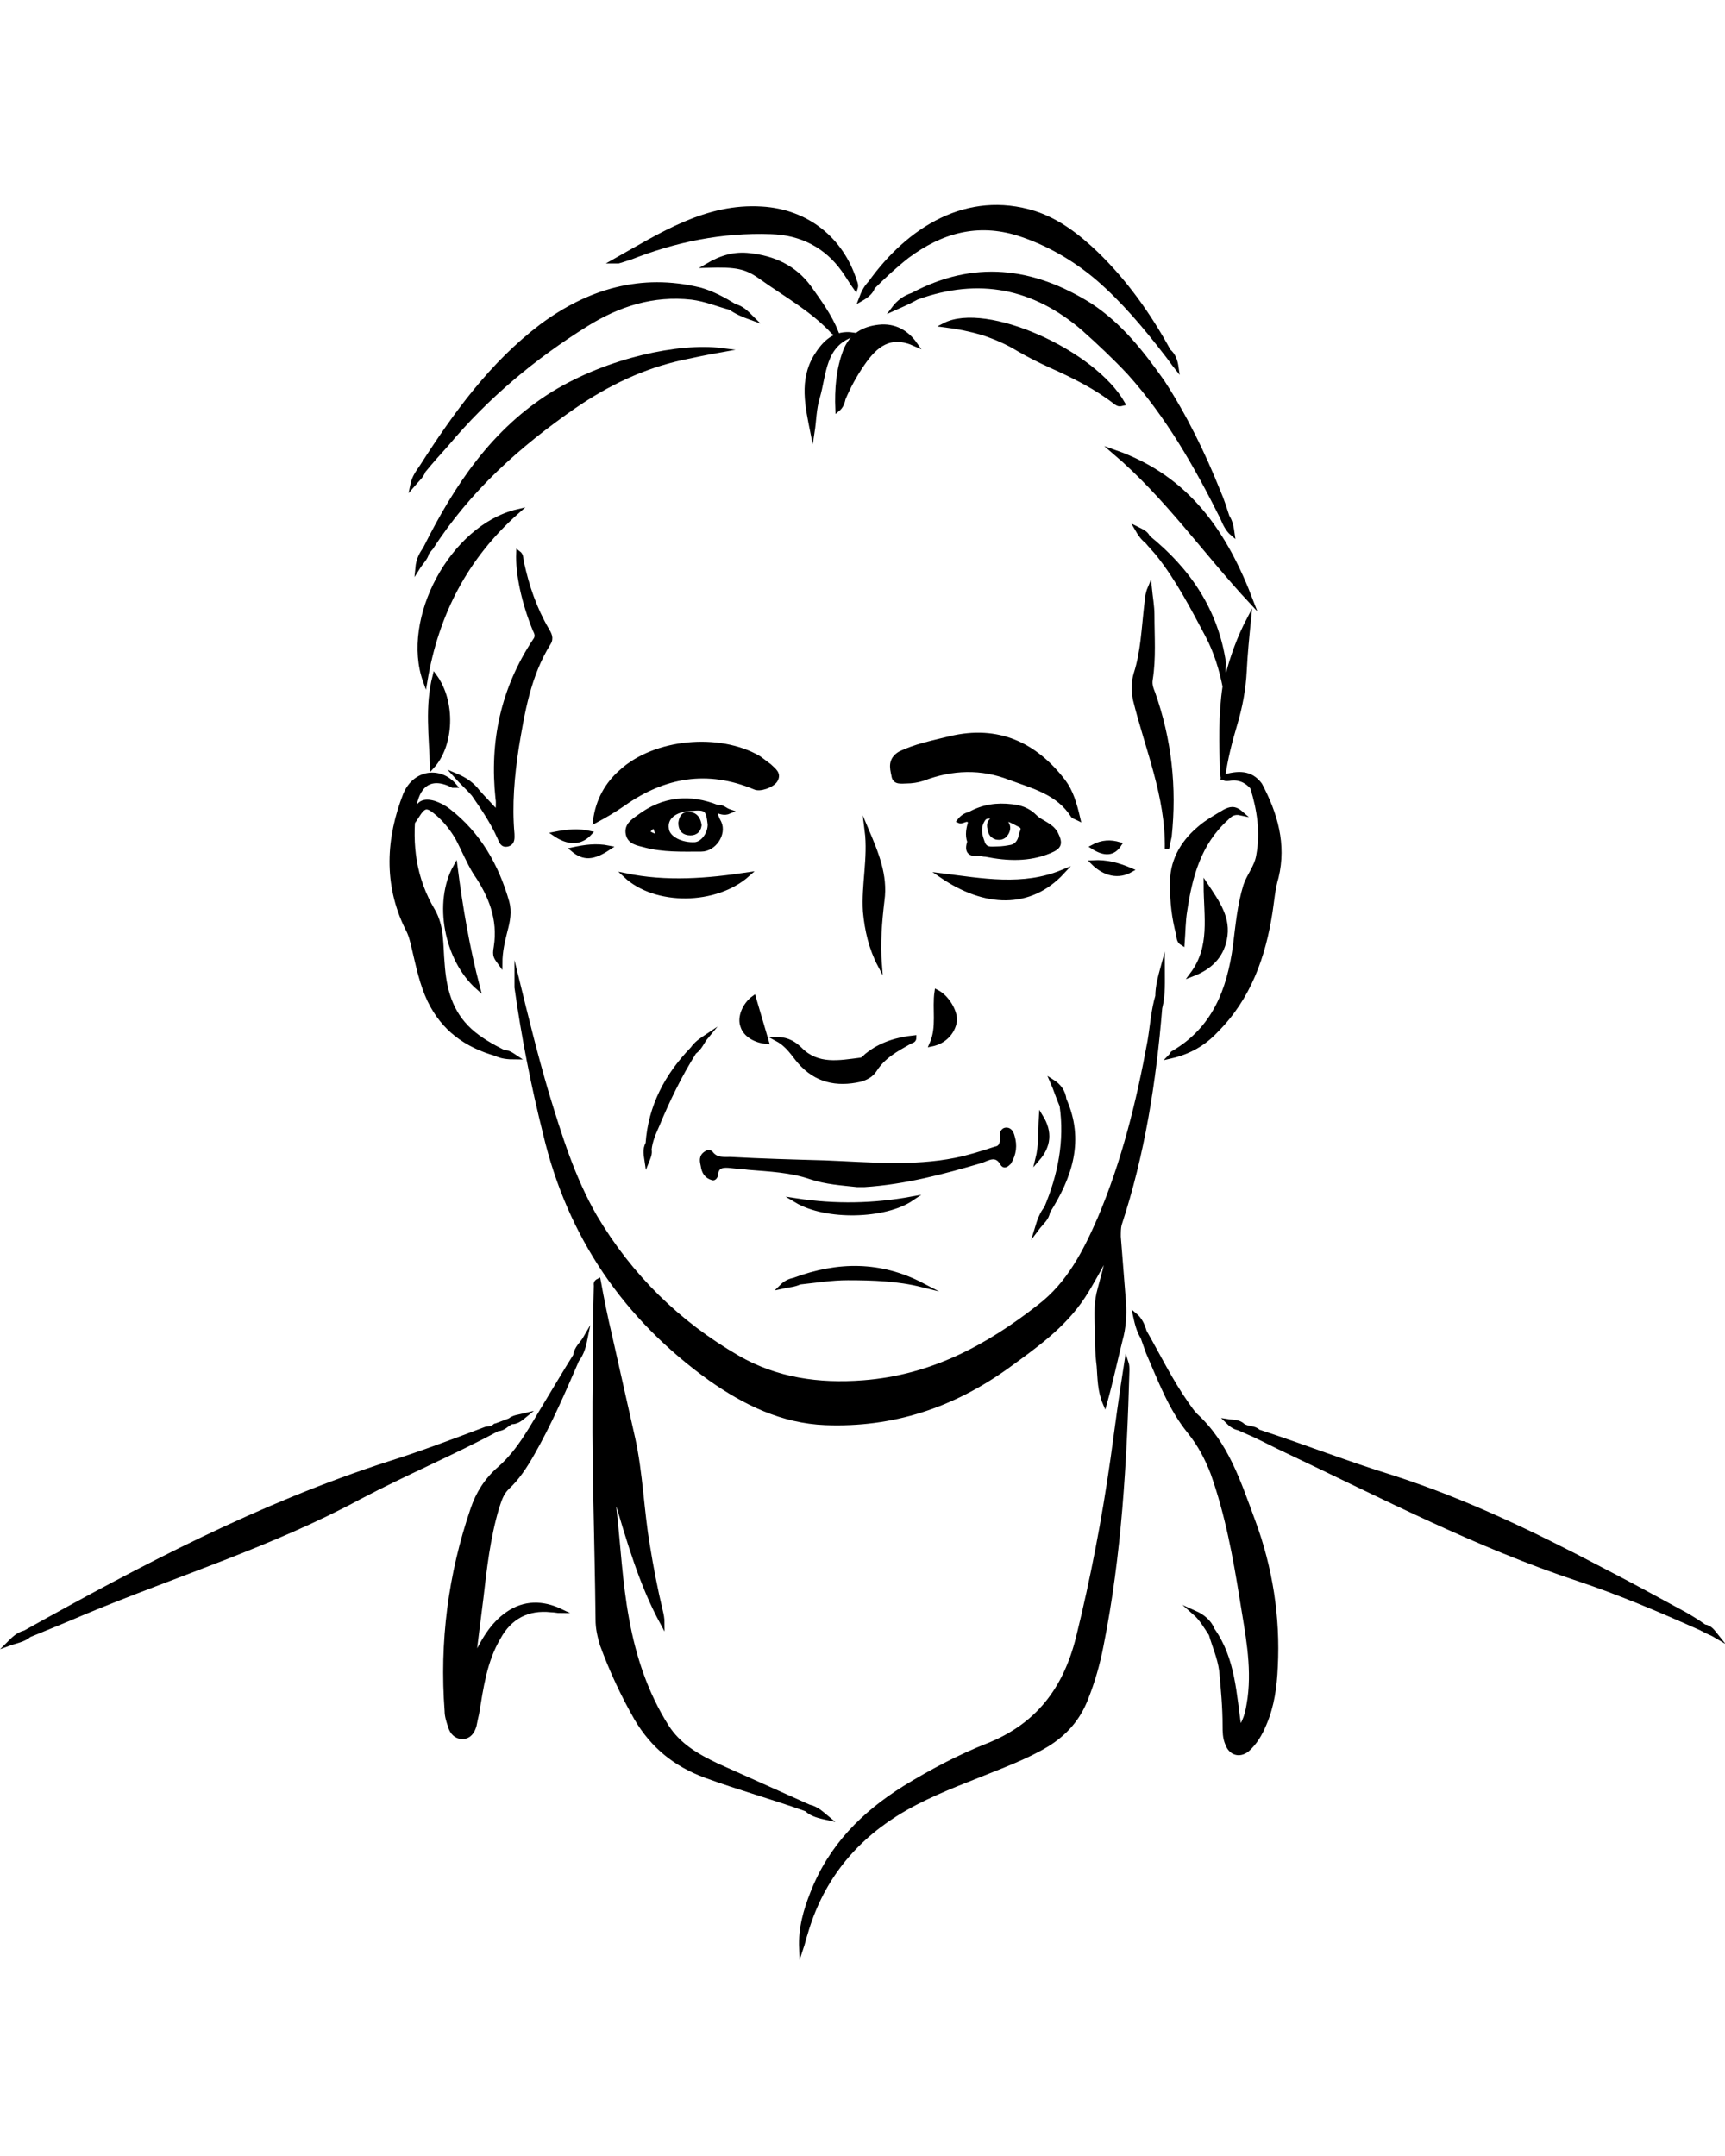
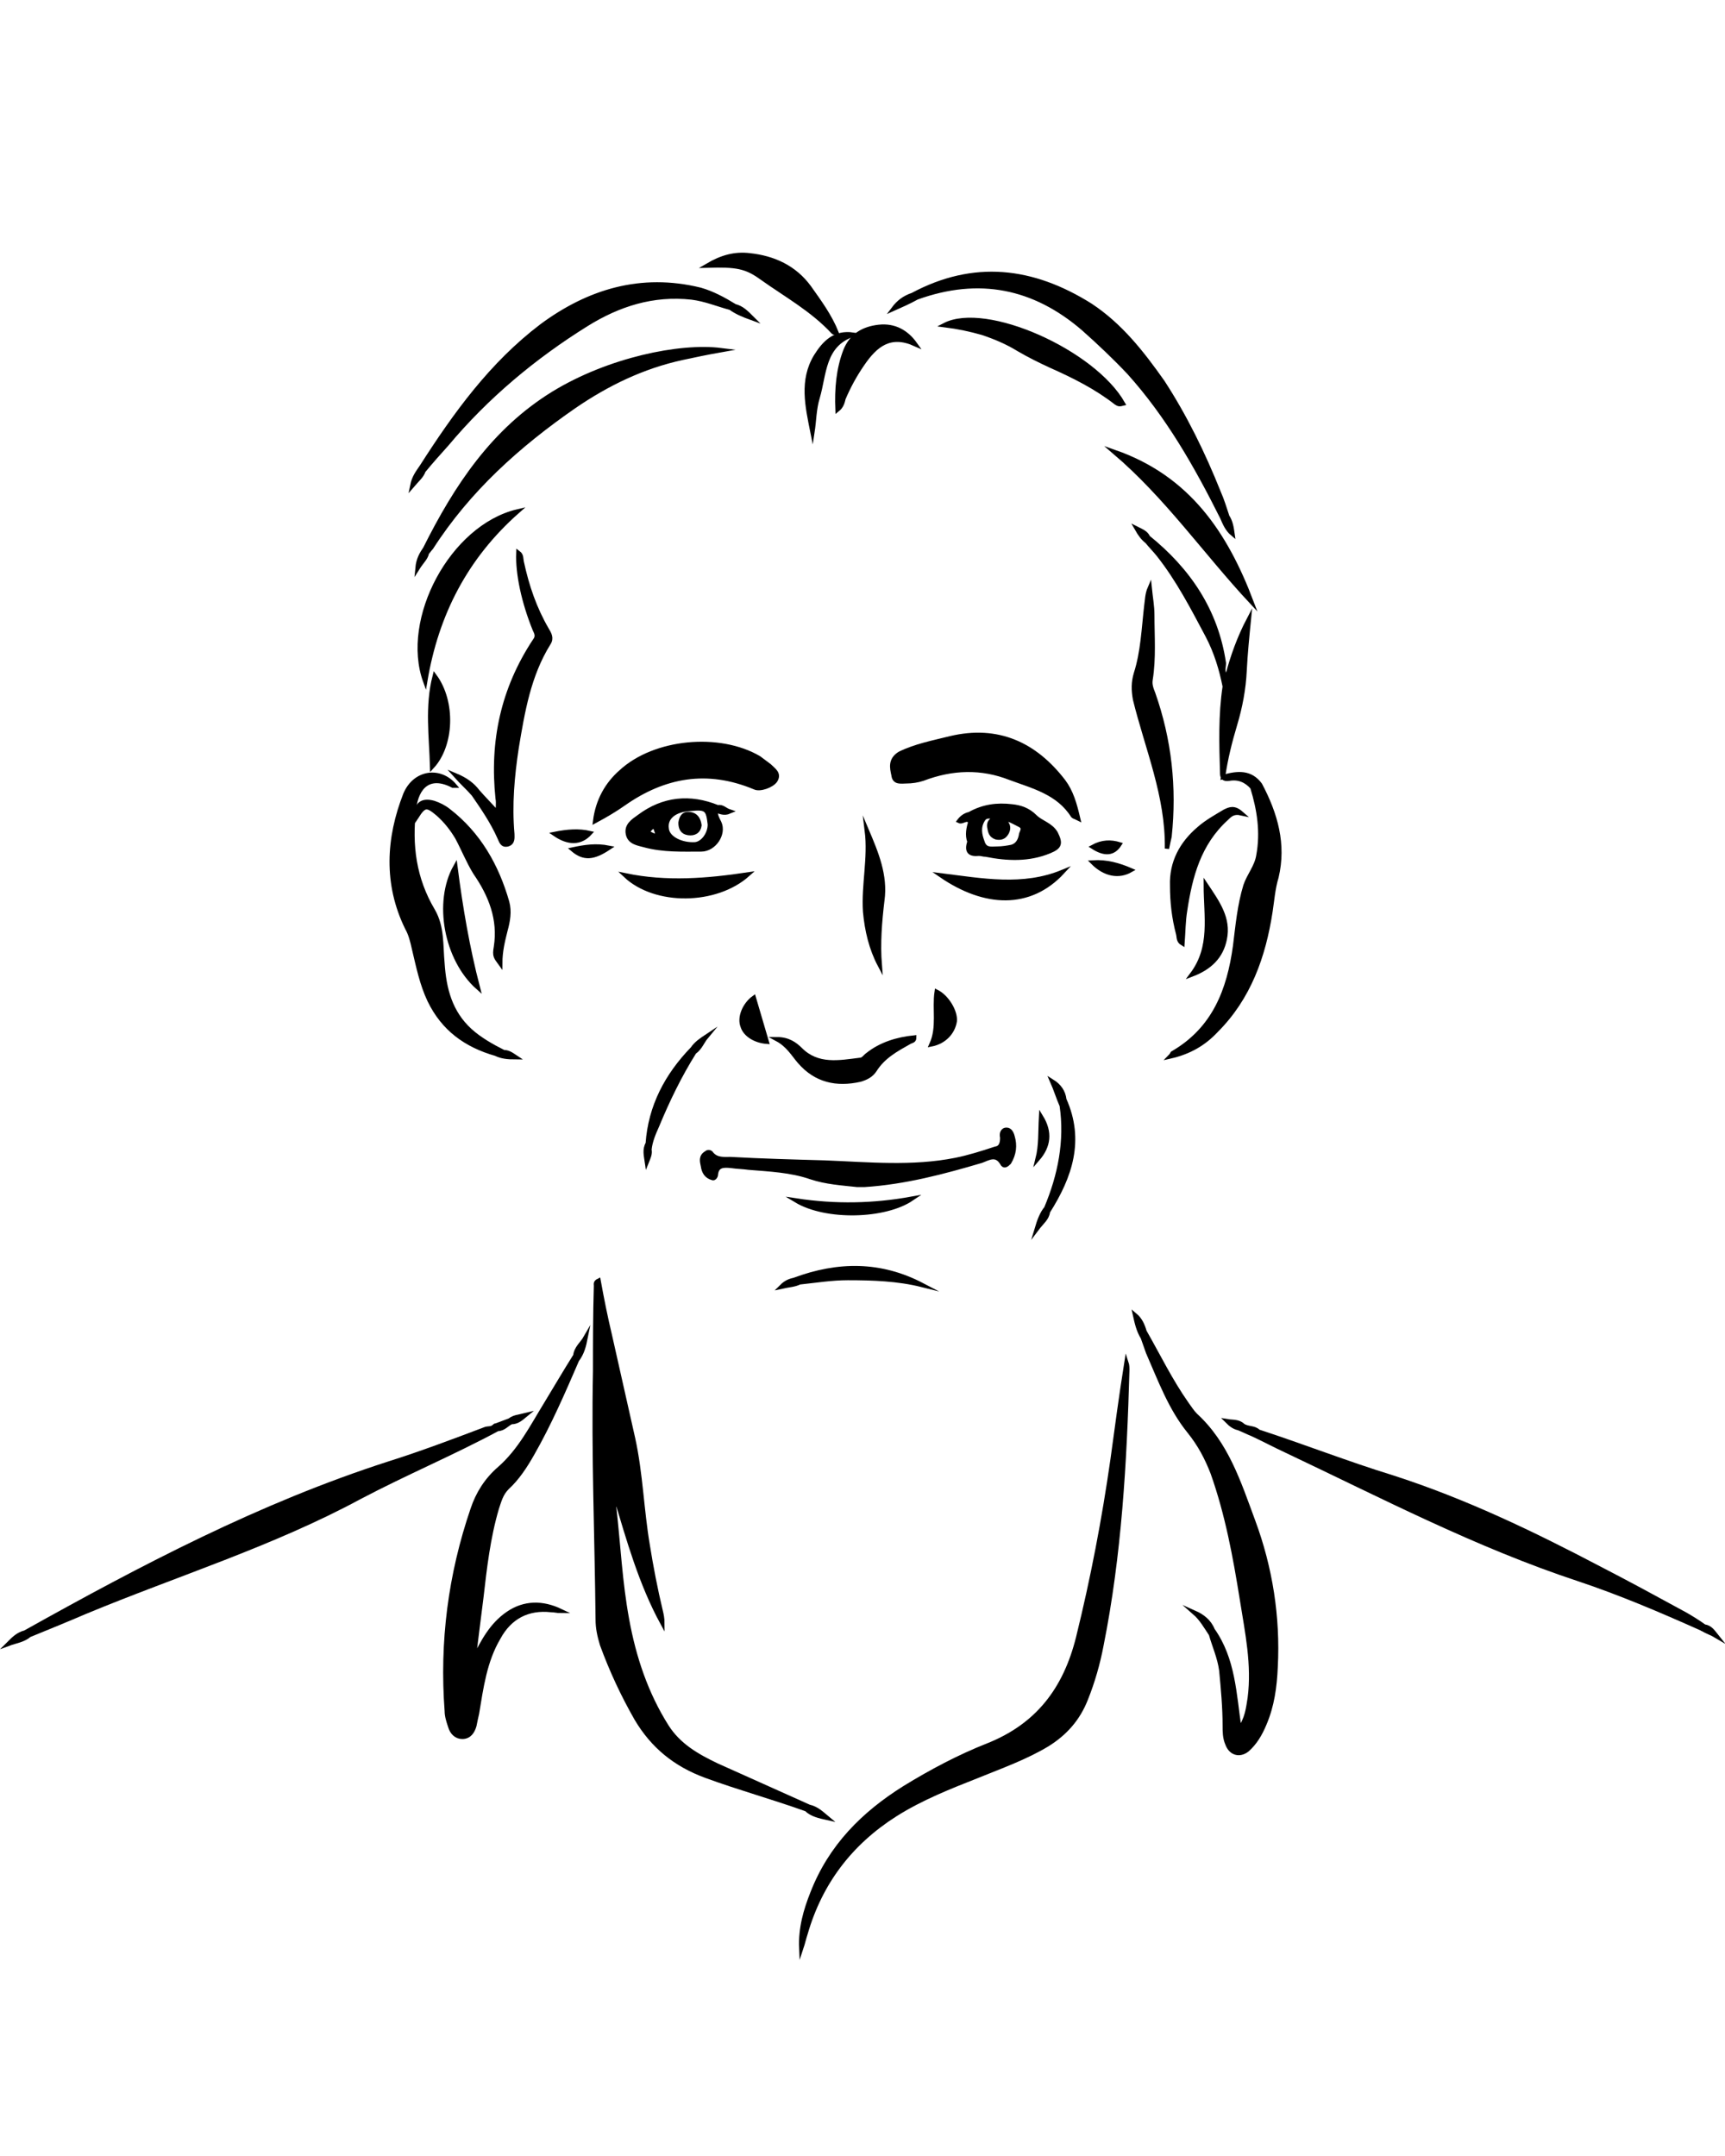
<svg xmlns="http://www.w3.org/2000/svg" version="1.1" id="Layer_1" x="0px" y="0px" viewBox="0 0 200 250" style="enable-background:new 0 0 200 250;" xml:space="preserve">
  <style type="text/css">
	.emp{stroke:#000000;stroke-width:0.5;stroke-miterlimit:10;}
</style>
  <g>
-     <path class="emp" d="M134.5,116.9c0.4-1.6,0.3-3.1,0.3-4.7c-0.3,1.1-0.6,2.2-0.6,3.3c-0.5,1.7-0.6,3.4-0.9,5.2   c-1.3,7.1-3,14-5.8,20.6c-1.7,3.9-3.6,7.6-7,10.2c-6,4.7-12.5,8.2-20.4,8.8c-5.2,0.4-10.1-0.3-14.6-2.9c-6.9-4-12.4-9.4-16.5-16.3   c-2.6-4.5-4.1-9.4-5.6-14.3c-1.3-4.4-2.4-8.9-3.5-13.4c0,0.4,0,0.7,0,1.1c0.8,5.7,1.9,11.3,3.3,16.9c2.8,11.9,9.3,21.4,19.2,28.5   c4,2.8,8.3,4.9,13.3,5.1c7.8,0.3,14.7-2,21-6.5c3.3-2.4,6.6-4.7,8.9-8.2c1.1-1.7,2-3.5,3-5.2c-0.3,1.5-0.7,2.9-1.1,4.4   c-0.4,1.4-0.4,2.9-0.3,4.4c0,1.5,0,3,0.2,4.5c0.1,1.4,0.1,2.9,0.7,4.3c0.7-2.5,1.2-4.9,1.8-7.3c0.4-1.4,0.5-2.9,0.4-4.4   c-0.2-2.5-0.4-5.1-0.6-7.6c0-0.5,0-1,0.1-1.4C132.5,133.8,133.8,125.4,134.5,116.9z" />
    <path class="emp" d="M129,169.2c-1,7-2.3,13.8-4,20.7c-1.5,6-4.7,10.2-10.5,12.5c-3.3,1.3-6.5,3-9.6,4.9c-4.8,3-8.6,6.8-10.7,12.2   c-0.8,2-1.4,4.1-1.3,6.4c0.2-0.6,0.3-1.1,0.5-1.7c1.7-5.9,5.2-10.5,10.4-13.8c3-1.9,6.3-3.2,9.6-4.5c2.7-1.1,5.5-2.1,8-3.6   c2.1-1.3,3.6-3,4.5-5.3c0.8-2,1.4-4.1,1.8-6.2c2.1-10.5,2.7-21.2,3-31.9c0-0.3,0-0.6-0.1-0.9C130,161.8,129.5,165.5,129,169.2z" />
    <path class="emp" d="M138.6,164.1c-0.4-0.4-0.7-0.9-1-1.3c-1.9-2.7-3.3-5.6-4.9-8.4c-0.2-0.7-0.5-1.4-1.1-1.9   c0.2,0.9,0.4,1.8,0.9,2.6c0.2,0.6,0.4,1.1,0.6,1.7c1.4,3.2,2.6,6.5,4.8,9.2c1.2,1.5,2,3,2.7,4.8c1.7,4.8,2.6,9.7,3.4,14.7   c0.6,3.8,1.4,7.5,0.9,11.4c-0.2,1.2-0.3,2.4-1.2,3.6c-0.6-4.1-0.7-8.1-3.1-11.5c0,0,0,0,0,0l0,0c-0.4-1-1.2-1.6-2.1-2   c0.8,0.7,1.3,1.6,1.9,2.5c0.4,1.4,1,2.7,1.2,4.2c0.2,2.1,0.4,4.3,0.4,6.4c0,0.7,0,1.4,0.3,2.1c0.4,1.1,1.4,1.4,2.3,0.7   c0.9-0.8,1.5-1.8,2-3c0.9-2.1,1.2-4.3,1.3-6.6c0.3-5.8-0.6-11.5-2.6-16.9C143.6,171.8,142.2,167.4,138.6,164.1z" />
    <path class="emp" d="M63.3,162.8c-1.6,2.6-3,5.4-5.4,7.5c-1.5,1.3-2.5,2.9-3.1,4.7c-2.6,7.6-3.6,15.4-3,23.4c0,0.6,0.2,1.2,0.4,1.8   c0.2,0.7,0.7,1.2,1.4,1.2c0.8,0,1.2-0.6,1.4-1.3c0.1-0.5,0.2-1,0.3-1.4c0.5-3,0.9-6.1,2.5-8.8c1.3-2.4,3.4-3.5,6.1-3.2   c0.4,0,0.7,0.1,1.1,0.1c-2.1-1-4.2-1-6.1,0.3c-1.9,1.3-2.9,3.2-4,5.4c0.3-2.5,0.6-4.8,0.9-7.2c0.4-3.5,0.8-7,1.8-10.4   c0.3-0.9,0.5-1.7,1.2-2.4c1.2-1.1,2.1-2.5,2.9-3.9c2-3.5,3.6-7.2,5.2-10.9c0.6-0.8,0.8-1.6,1-2.6c-0.4,0.7-1.1,1.2-1.2,2.1   C65.5,159.1,64.4,161,63.3,162.8z" />
    <path class="emp" d="M126.4,35.4c-6.7-4.2-13.5-5-20.6-1.2c-0.9,0.3-1.6,0.8-2.2,1.6c0.9-0.4,1.8-0.8,2.7-1.3   c7.2-2.6,13.6-1.3,19.3,3.6c1.8,1.6,3.6,3.3,5.3,5.1c4.5,5,7.8,10.8,10.8,16.8c0.3,0.7,0.6,1.4,1.2,1.9c-0.1-0.7-0.2-1.4-0.6-2   c-0.3-0.9-0.6-1.9-1-2.8c-1.8-4.5-3.9-8.8-6.5-12.8C132.4,40.9,129.9,37.7,126.4,35.4z" />
    <path class="emp" d="M48,110c0.5,2.1,0.9,4.1,1.8,6c1.6,3.3,4.2,5.2,7.7,6.2c0.6,0.3,1.3,0.4,2.3,0.4c-0.6-0.4-0.9-0.6-1.4-0.6   c-1.4-0.7-2.8-1.5-3.9-2.5c-2.3-2.1-3-4.8-3.2-7.8c-0.2-2.1,0-4.2-1.1-6.1C48,101.9,47.5,98,48,93.8c0.3-2.6,1.8-4.1,4.5-2.7   c0.1,0,0.1,0,0.2,0c-1.7-2-4.6-1.6-5.7,1c-2,5.1-2.3,10.4,0.2,15.5C47.6,108.3,47.8,109.1,48,110z" />
    <path class="emp" d="M103.6,89.9c0.1,0.9,0.9,0.7,1.5,0.7c0.6,0,1.3-0.1,1.9-0.3c3.4-1.3,6.8-1.4,10.1-0.1c2.7,1,5.6,1.7,7.3,4.4   c0.1,0.1,0.2,0.1,0.6,0.3c-0.4-1.7-0.8-3.1-1.7-4.3c-3.3-4.3-7.6-6.3-13.1-5c-2,0.5-4.1,0.9-5.9,1.8   C103.2,88.1,103.4,89,103.6,89.9z" />
    <path class="emp" d="M51.8,51.5C56.4,46,61.9,41.4,68,37.6c3.7-2.3,7.7-3.6,12.2-3.1c1.6,0.2,3,0.8,4.5,1.2   c0.7,0.5,1.4,0.8,2.5,1.2c-0.7-0.7-1.2-1.2-2-1.4c-1.3-0.8-2.6-1.5-4-1.9c-6.9-1.7-13,0.2-18.4,4.2c-5.8,4.4-10,10.2-13.9,16.3   c-0.4,0.6-0.9,1.2-1.1,2.2c0.6-0.7,1.1-1.1,1.3-1.7C50,53.5,50.9,52.5,51.8,51.5z" />
    <path class="emp" d="M72,89.5c-1.6,1.4-2.7,3.3-3,5.7c1.3-0.7,2.3-1.3,3.3-2C77,89.9,82,89,87.5,91.3c0.6,0.3,2-0.2,2.4-0.8   c0.5-0.8-0.2-1.2-0.7-1.7c-0.4-0.3-0.8-0.6-1.2-0.9C83.4,85.2,75.9,85.9,72,89.5z" />
    <path class="emp" d="M64.2,45.6c-7,4.3-11.3,10.8-14.9,18c-0.4,0.6-0.8,1.2-0.9,2.3c0.5-0.8,1-1.2,1.1-1.8c0.2-0.2,0.3-0.4,0.5-0.6   c4.3-6.7,10.1-11.9,16.6-16.4c3.8-2.6,7.9-4.6,12.5-5.6c1.4-0.3,2.8-0.6,4.5-0.9C78.8,40,70.6,41.7,64.2,45.6z" />
    <path class="emp" d="M63.6,74.6c0.4-0.6,0.1-1.1-0.2-1.6c-1.4-2.4-2.3-5-2.9-7.8c-0.1-0.4,0-0.8-0.4-1.1C60,66.5,60.7,69.8,62,73   c0.2,0.4,0.4,0.8,0,1.3c-3.7,5.6-5,11.7-4.3,18.3c0.1,0.5,0,1.1,0,1.7c-0.8-0.9-1.6-1.7-2.3-2.5c-0.6-0.8-1.4-1.4-2.6-1.9   c0.8,0.9,1.5,1.5,2.1,2.2l0,0c1.1,1.6,2.2,3.2,3,5c0.2,0.4,0.3,1,1,0.8c0.6-0.2,0.5-0.8,0.5-1.2c-0.3-3.4,0-6.7,0.5-10   C60.6,82.5,61.3,78.3,63.6,74.6z" />
    <path class="emp" d="M116.2,134.9c0.2,0.4,0.5,0.2,0.8-0.1c0.6-1,0.7-2,0.4-3c-0.1-0.4-0.3-0.8-0.7-0.8c-0.5,0-0.6,0.5-0.5,0.9   c0,0.6-0.1,1.2-0.8,1.3c-1.5,0.5-3.1,1-4.6,1.3c-5,1-10.1,0.5-15.2,0.3c-3.6-0.1-7.3-0.2-10.9-0.4c-0.8,0-1.6,0.1-2.2-0.6   c-0.1-0.2-0.4-0.3-0.6-0.1c-0.7,0.4-0.5,1-0.4,1.5c0.1,0.7,0.4,1.2,1.1,1.4c0.2,0.1,0.4-0.2,0.4-0.4c0.1-1.1,0.9-1.1,1.8-1   c0.7,0.1,1.3,0.1,2,0.2c2.4,0.2,4.9,0.3,7.2,1.1c1.8,0.6,3.6,0.7,5.4,0.9c0.3,0,0.5,0,0.8,0c4.7-0.3,9.2-1.5,13.6-2.8   C114.6,134.3,115.5,133.7,116.2,134.9z" />
-     <path class="emp" d="M71.7,30.3c0.4-0.1,0.9-0.3,1.3-0.4c5.3-2.1,10.7-3.2,16.4-3c3.5,0.1,6.4,1.6,8.4,4.4c0.5,0.7,0.9,1.4,1.4,2.1   c0.1-0.3,0-0.6-0.1-0.8c-1.5-4.8-5.5-8.1-10.8-8.4c-6.4-0.4-11.6,3-17.1,6.1C71.6,30.3,71.6,30.3,71.7,30.3z" />
    <path class="emp" d="M135.6,97c0.6-5.7,0-11.2-1.9-16.6c-0.2-0.5-0.4-1-0.3-1.6c0.4-2.5,0.2-5,0.2-7.5c0-1-0.2-2.1-0.3-3.1   c-0.3,0.7-0.3,1.4-0.4,2.1c-0.3,2.6-0.4,5.3-1.2,7.8c-0.3,1-0.3,1.9-0.1,3c1.4,5.7,3.8,11.2,3.7,17.3   C135.4,97.9,135.5,97.4,135.6,97z" />
    <path class="emp" d="M129.2,52.4c6.1,5.2,10.5,11.6,15.9,17.4C142.1,61.9,137.8,55.4,129.2,52.4z" />
    <path class="emp" d="M60,59.3C52.4,61.1,46.7,71.8,49.3,79C50.6,71.2,54,64.6,60,59.3z" />
    <path class="emp" d="M130.2,46.8c-3.4-6-15.9-11.6-20.7-9.1c1.6,0.2,3,0.5,4.4,0.9c1.5,0.5,2.9,1.1,4.2,1.9   c1.2,0.7,2.4,1.3,3.7,1.9c2.7,1.2,5.3,2.5,7.6,4.3C129.7,46.9,129.8,46.9,130.2,46.8z" />
    <path class="emp" d="M58,111.7c0-1.4,0.3-2.6,0.6-3.8c0.3-1.1,0.5-2.2,0.2-3.3c-1.2-4.2-3.3-7.9-6.8-10.6c-0.5-0.4-1.1-0.7-1.7-0.9   c-1.4-0.4-2.1,0.2-2,1.6c0.9-1.4,1.2-1.4,2.5-0.3c0.9,0.8,1.6,1.7,2.2,2.7c0.7,1.3,1.3,2.8,2.1,4.1c1.8,2.6,2.9,5.4,2.4,8.6   C57.3,110.9,57.5,111,58,111.7z" />
    <path class="emp" d="M86.9,29.6c-1.7-0.2-3.2,0.2-4.9,1.2c3.4-0.1,4.5,0.1,6.3,1.4c2.8,2,5.9,3.7,8.3,6.3c0.1,0.1,0.2,0.1,0.4,0.1   c-0.8-2-2-3.6-3.2-5.3C92.1,31,89.7,29.9,86.9,29.6z" />
    <path class="emp" d="M141.8,90.1c0.3-2.1,0.8-4.1,1.4-6.1c0.6-2,1-4.1,1.1-6.2c0.1-2,0.3-4,0.5-6c-1.1,2.1-1.9,4.3-2.5,6.6   c-0.7-0.3-0.4-1-0.4-1.5c-0.9-6.1-4.1-10.8-8.8-14.6c-0.2-0.5-0.7-0.7-1.3-1c0.4,0.7,0.7,1.1,1.2,1.5c0.4,0.5,0.9,1,1.3,1.5   c2.3,2.9,4,6.2,5.7,9.4c1,1.9,1.6,3.9,2,5.9c-0.5,3.3-0.4,6.7-0.3,10c0,0.5,0.1,0.8,0.8,0.7c1.1-0.2,2,0.2,2.7,1   c0.8,2.6,1.2,5.2,0.7,7.9c-0.2,1.3-1.1,2.3-1.5,3.5c-0.7,2.3-0.9,4.6-1.2,7c-0.7,5.1-2.4,9.6-7.2,12.4c-0.1,0-0.1,0.2-0.3,0.4   c2.2-0.5,3.9-1.5,5.3-3c3.8-3.8,5.5-8.6,6.3-13.8c0.2-1.3,0.3-2.7,0.7-4c0.9-3.8-0.1-7.3-1.9-10.7C145,89.5,143.5,89.6,141.8,90.1z   " />
    <path class="emp" d="M143.9,94.3c-0.8-0.7-1.3-0.5-1.9-0.2c-1,0.6-2.1,1.2-3,2c-2,1.7-3.2,3.9-3.1,6.6c0,1.9,0.2,3.7,0.7,5.6   c0.1,0.4,0,0.8,0.5,1.1c0.1-1.3,0.1-2.6,0.3-3.8c0.6-4,1.6-7.8,4.8-10.7C142.6,94.5,143,94.1,143.9,94.3z" />
    <path class="emp" d="M92.8,121.7c-0.6-0.6-1.4-1.2-2.7-1.2c1.3,0.7,1.9,1.8,2.6,2.6c1.9,2.2,4.3,2.7,7,2.1c0.7-0.2,1.3-0.5,1.7-1.1   c1-1.6,2.5-2.4,4.1-3.3c0.2-0.1,0.5-0.1,0.5-0.5c-2,0.2-3.9,0.8-5.4,2c-0.3,0.2-0.5,0.6-0.9,0.6C97.3,123.2,94.8,123.7,92.8,121.7z   " />
    <path class="emp" d="M101.9,37.9c-1.8,0.2-3.2,1-3.9,2.8c-0.8,2.1-1,4.4-0.9,6.8c0.5-0.4,0.6-0.9,0.7-1.3c0.6-1.4,1.3-2.7,2.2-4   c1.5-2.2,3.2-3.6,6.1-2.3C105.1,38.5,103.7,37.7,101.9,37.9z" />
    <path class="emp" d="M55.4,114.5c-1.2-4.6-2-9.3-2.6-14C50.5,104.6,51.7,111.2,55.4,114.5z" />
    <path class="emp" d="M102,111.9c-0.2-2.5,0-5,0.3-7.5c0.4-2.9-0.7-5.5-1.8-8.1c0.4,3.2-0.4,6.3-0.2,9.4   C100.5,107.9,101,110,102,111.9z" />
    <path class="emp" d="M109.1,101.5c5.1,3.5,10.3,3.7,14.1-0.4C118.6,103,113.9,102.1,109.1,101.5z" />
    <path class="emp" d="M86.7,101.4c-4.7,0.7-9.4,1.1-14.2,0.1C76,104.8,83,104.7,86.7,101.4z" />
    <path class="emp" d="M142,108.9c0.5-2.4-0.8-4.2-2.2-6.3c0,3.7,0.8,7.2-1.6,10.4C140.3,112.2,141.6,110.9,142,108.9z" />
    <path class="emp" d="M50.1,88.9c2.3-2.5,2.5-7.5,0.3-10.5C49.5,81.9,50,85.4,50.1,88.9z" />
    <path class="emp" d="M94.6,41.3c-1.7,2.8-1,5.8-0.4,8.8c0.2-1.3,0.2-2.7,0.6-4c0.8-2.7,0.6-6.1,4.1-7.3   C96.8,38.5,95.6,39.7,94.6,41.3z" />
    <path class="emp" d="M123.4,127.5c-0.1-0.9-0.6-1.6-1.4-2.1c0.4,0.9,0.7,1.9,1.1,2.8c0.6,4.1-0.2,8.1-1.8,11.9   c-0.5,0.6-0.8,1.4-1.1,2.4c0.6-0.8,1.2-1.2,1.3-2C124.1,136.4,125.5,132.2,123.4,127.5z" />
    <path class="emp" d="M92.3,139.2c3.5,2.1,10.3,1.9,13.4-0.2C101.3,139.8,96.9,139.9,92.3,139.2z" />
    <path class="emp" d="M110.7,118.4c0.1-1.1-0.9-2.8-2.1-3.4c-0.3,2,0.3,4.1-0.6,6.1C109.5,120.8,110.5,119.7,110.7,118.4z" />
    <path class="emp" d="M88.9,120.8c-0.5-1.7-1-3.4-1.5-5.1c-1.1,0.8-1.7,2.3-1.3,3.3C86.4,120,87.6,120.7,88.9,120.8z" />
    <path class="emp" d="M131.1,100.9c-1.4-0.6-2.8-1-4.4-0.9C128.1,101.4,129.7,101.7,131.1,100.9z" />
    <path class="emp" d="M70.6,98.3c-1.5-0.3-2.8-0.1-4.2,0.2C67.7,99.6,68.8,99.5,70.6,98.3z" />
    <path class="emp" d="M64.3,96.7c1.6,1.1,3,1.1,4.1-0.1C67.1,96.3,65.8,96.4,64.3,96.7z" />
    <path class="emp" d="M120.7,129.5c-0.1,1.8,0,3.3-0.4,4.9C121.6,132.9,121.8,131.3,120.7,129.5z" />
    <path class="emp" d="M126.7,98.2c1.4,0.9,2.4,0.8,3.1-0.3C128.8,97.6,127.8,97.6,126.7,98.2z" />
    <path class="emp" d="M95.9,210.8c-0.6-0.5-1.2-1.1-2.1-1.3c-3.6-1.6-7.1-3.2-10.7-4.8c-2.3-1.1-4.4-2.3-5.8-4.5   c-2.4-3.8-3.8-8-4.6-12.4c-0.8-4.3-1-8.7-1.5-13.1c0.2-0.4-0.2-0.8,0.2-1.1c1.5,5,2.9,10,5.4,14.6c0-0.5-0.1-1-0.2-1.4   c-0.6-2.5-1.1-5.1-1.5-7.6c-0.7-4.1-0.8-8.3-1.7-12.4c-0.9-4-1.8-8-2.7-12c-0.5-2.1-0.9-4.1-1.3-6.3c-0.4,0.2-0.3,0.4-0.3,0.6   c-0.1,3.3-0.1,6.6-0.1,9.9c-0.2,9.6,0.2,19.2,0.3,28.8c0,1,0.2,1.9,0.5,2.9c1.1,3,2.4,5.8,4,8.6c1.9,3.2,4.5,5.3,8,6.6   c3.8,1.4,7.8,2.5,11.7,3.9C94.1,210.4,95,210.6,95.9,210.8z" />
    <path class="emp" d="M113.5,99c0.3,0,0.5,0.1,0.8,0.1c2.5,0.5,5,0.6,7.4-0.4c1.2-0.5,1.3-0.9,0.7-2.1c-0.6-1-1.7-1.2-2.4-1.9   c-0.8-0.8-1.7-1.1-2.7-1.2c-1.7-0.2-3.3,0-4.9,0.9c-0.5,0.1-0.9,0.4-1.2,0.8c0.4,0.2,0.9-0.5,1.3,0.1c-0.2,0.7-0.4,1.5-0.1,2.3   C112,98.8,112.5,99.1,113.5,99z M114,95c0.4-0.6,1.1-0.2,1.7-0.2c-0.5,0.2-1.1,0.3-1,1.1c0.1,0.6,0.2,1,0.8,1.2   c0.5,0.1,0.9,0,1.2-0.5c0.4-0.7,0.1-1.2-0.6-1.8c1,0.2,1.6,0.6,2.2,0.9c0.5,0.3,0.2,0.7,0.1,1c-0.1,0.7-0.4,1.3-1.1,1.5   c-0.5,0.1-1.1,0.2-1.7,0.2c-0.7,0-1.4,0.2-1.7-0.8C113.6,96.8,113.4,95.9,114,95z" />
    <path class="emp" d="M59.3,164.9c0.6,0,1-0.3,1.6-0.8c-0.8,0.2-1.3,0.2-1.8,0.6c-0.5,0.2-1.1,0.4-1.6,0.6c-0.1,0-0.1,0-0.2,0.1   c-0.3,0.3-0.7,0.2-1,0.3c-3.7,1.4-7.4,2.8-11.2,4c-14.9,4.8-28.6,12-42.2,19.6c-0.8,0.2-1.3,0.7-1.9,1.3c0.8-0.3,1.7-0.4,2.4-1   c2.2-0.9,4.4-1.8,6.5-2.7c10.6-4.4,21.6-7.8,31.8-13.3c5.3-2.8,10.8-5.1,16-7.9C58.4,165.7,58.8,165.1,59.3,164.9z" />
-     <path class="emp" d="M101.2,33.3c1.3-1.3,2.6-2.5,4-3.6c3.9-2.9,8.1-4.1,12.9-2.6c3.4,1.1,6.5,2.9,9.2,5.2c3,2.6,5.5,5.6,7.9,8.7   c0.4,0.5,0.8,1.1,1.2,1.6c-0.1-0.7-0.3-1.4-0.9-1.9c-2.3-4.2-5-8-8.4-11.3c-2.1-2-4.4-3.8-7.2-4.7c-7.7-2.4-14.5,1.8-19,8.1   c-0.5,0.5-0.8,1.1-1.1,1.9C100.5,34.3,101,33.9,101.2,33.3z" />
    <path class="emp" d="M199,189.7c-0.4-0.5-0.7-1-1.4-1.1c-0.7-0.5-1.5-1-2.2-1.4c-3.3-1.8-6.6-3.6-9.9-5.3   c-7.8-4.1-15.7-7.9-24.1-10.6c-5.2-1.6-10.3-3.6-15.5-5.3c-0.5-0.5-1.2-0.3-1.8-0.7c-0.5-0.5-1.2-0.4-1.8-0.5   c0.4,0.4,0.8,0.7,1.3,0.8c0.5,0.2,1.1,0.5,1.6,0.7c1.3,0.6,2.6,1.3,3.9,1.9c11.2,5.3,22.1,11,33.9,14.9c4.8,1.6,9.5,3.6,14.2,5.7   c0.1,0,0.1,0.1,0.2,0.1C197.9,189.2,198.5,189.4,199,189.7z" />
    <path class="emp" d="M90.6,149.2c0.9-0.2,1.5-0.2,2.1-0.5c1.9-0.2,3.7-0.5,5.6-0.5c2.9,0,5.8,0.1,8.6,0.8   c-4.8-2.5-9.7-2.5-14.8-0.6C91.7,148.5,91.2,148.6,90.6,149.2z" />
    <path class="emp" d="M75.3,133.3c0.1-1,0.5-1.9,0.9-2.8c1.2-2.9,2.6-5.8,4.3-8.5c0.7-0.5,0.9-1.2,1.4-1.8c-0.6,0.4-1.2,0.8-1.6,1.4   c-3,3.1-4.9,6.7-5.2,11c-0.4,0.7-0.2,1.4-0.1,2.1C75.2,134.2,75.4,133.8,75.3,133.3z" />
    <path class="emp" d="M84.6,94.1c-0.6-0.2-0.8-0.6-1.4-0.5c-3.2-1.3-6.3-1-9.1,1.1c-0.7,0.5-1.5,1-1.3,2c0.2,1,1.2,1.1,1.9,1.3   c2.2,0.6,4.4,0.5,6.6,0.5c1.5,0,2.7-1.8,2.1-3.1c-0.2-0.4-0.5-0.9-0.4-1.4C83.5,94.1,83.9,94.4,84.6,94.1z M75.1,96.5   c0.2-0.4,0.5-0.6,0.8-0.8c0.1,0.4,0.3,0.8,0.4,1.3C75.8,96.9,75.5,96.8,75.1,96.5z M80.6,97.9c-1.6,0.1-3.2-0.7-3.3-1.8   c-0.2-1.3,0.9-2.2,2.7-2.3c1.9-0.2,2.1,0,2.3,1.8C82.3,96.7,81.5,97.8,80.6,97.9z" />
    <path class="emp" d="M80,94.4c-0.7-0.1-1,0.3-1.1,1c0,0.6,0.2,1.1,0.9,1.2c0.7,0.1,1.2-0.2,1.3-0.9C81,95,80.7,94.5,80,94.4z" />
  </g>
</svg>